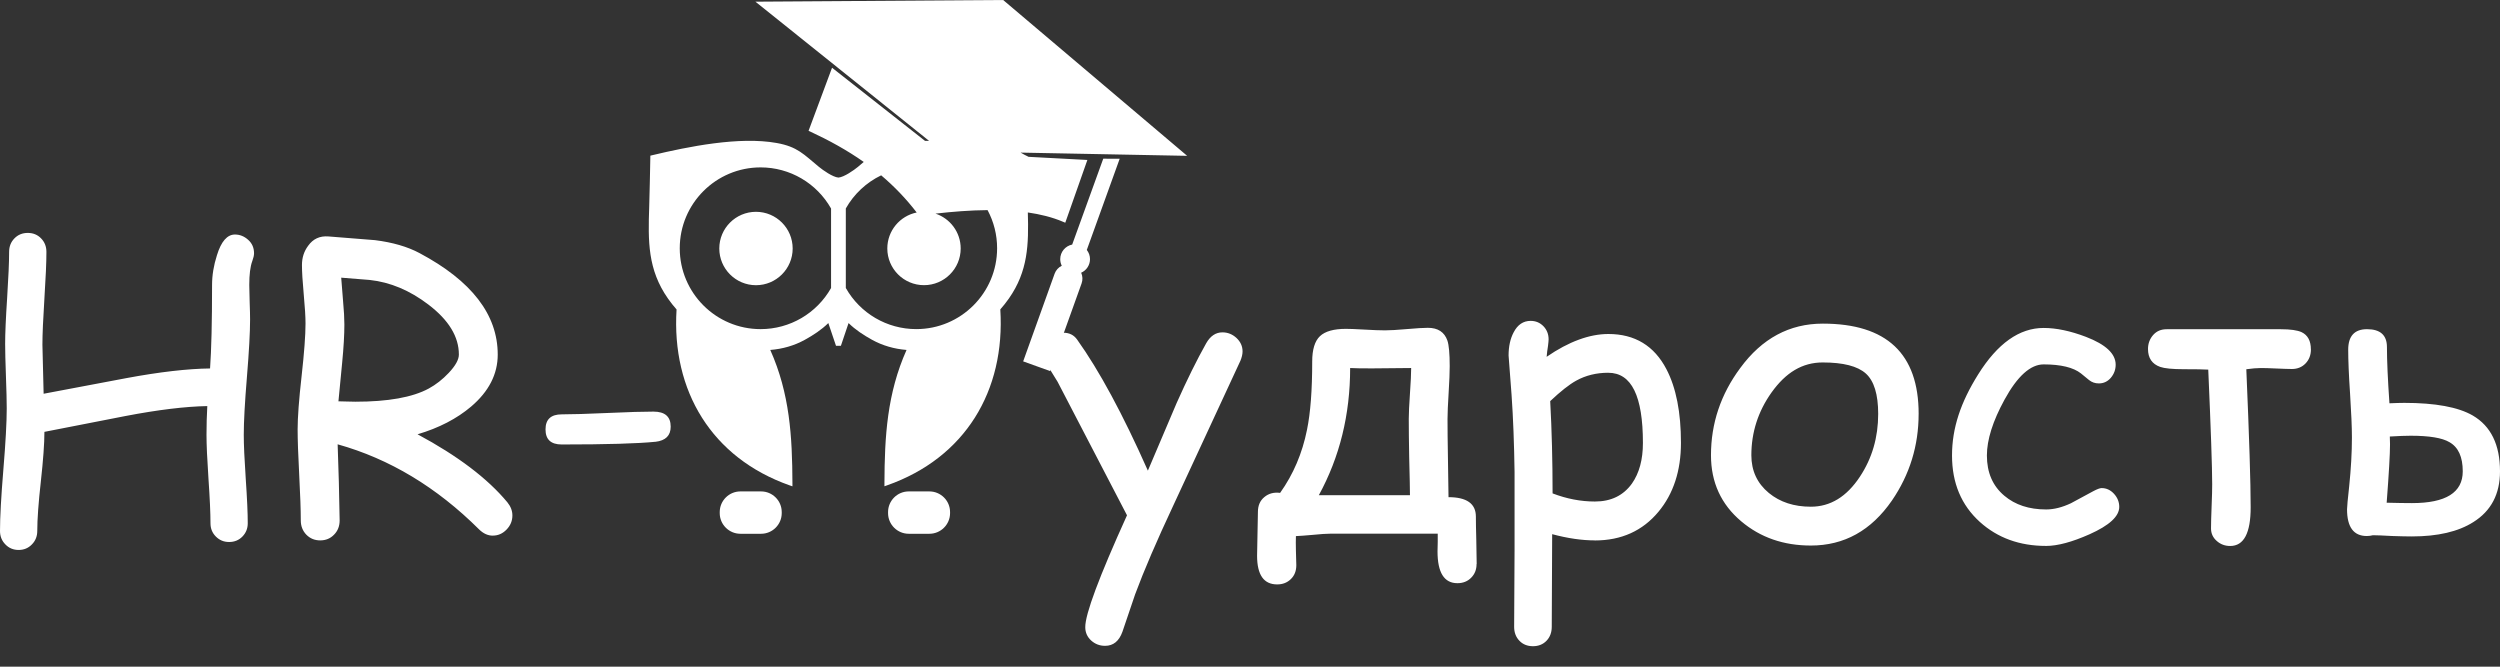
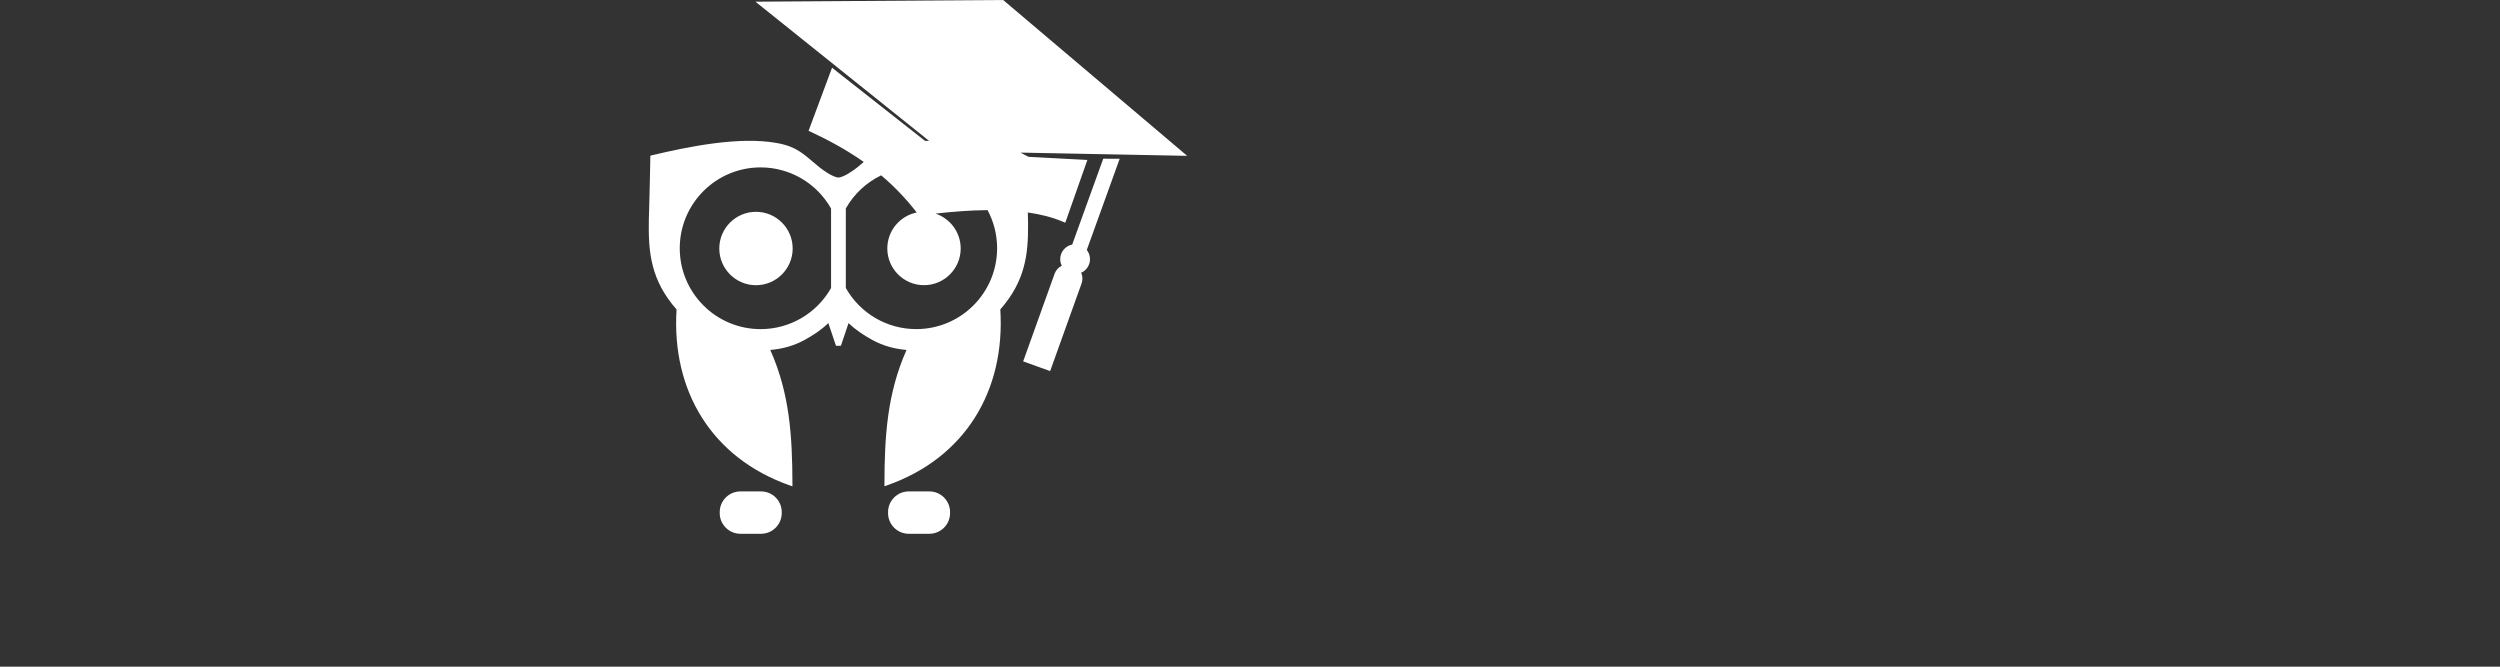
<svg xmlns="http://www.w3.org/2000/svg" width="120" height="32" viewBox="0 0 120 32" fill="none">
  <rect x="0" y="0" width="120" height="32" fill="#333333" stroke="none" />
-   <path fill-rule="evenodd" clip-rule="evenodd" d="M12.108 12.536C12.012 12.796 11.965 13.18 11.965 13.681C11.965 13.865 11.971 14.14 11.984 14.508C11.998 14.872 12.004 15.149 12.004 15.332C12.004 15.953 11.953 16.875 11.852 18.099C11.75 19.327 11.701 20.25 11.701 20.871C11.701 21.34 11.732 22.047 11.796 22.988C11.861 23.928 11.892 24.637 11.892 25.115C11.892 25.369 11.806 25.581 11.635 25.756C11.464 25.93 11.251 26.016 10.998 26.016C10.744 26.016 10.538 25.93 10.363 25.756C10.188 25.581 10.103 25.369 10.103 25.115C10.103 24.635 10.072 23.927 10.007 22.985C9.943 22.044 9.912 21.335 9.912 20.867C9.912 20.399 9.925 19.958 9.95 19.492C8.894 19.511 7.585 19.67 6.028 19.968L2.132 20.729C2.132 21.288 2.074 22.077 1.961 23.103C1.847 24.126 1.789 24.922 1.789 25.487C1.789 25.741 1.704 25.957 1.532 26.131C1.361 26.309 1.148 26.398 0.895 26.398C0.641 26.398 0.428 26.309 0.257 26.131C0.086 25.957 0 25.741 0 25.487C0 24.828 0.054 23.848 0.161 22.545C0.269 21.238 0.323 20.259 0.323 19.602C0.323 19.259 0.31 18.747 0.285 18.058C0.26 17.37 0.247 16.854 0.247 16.505C0.247 16.017 0.278 15.28 0.343 14.299C0.405 13.317 0.438 12.58 0.438 12.089C0.438 11.829 0.524 11.613 0.695 11.44C0.867 11.265 1.079 11.18 1.333 11.18C1.587 11.18 1.799 11.265 1.97 11.44C2.142 11.615 2.228 11.831 2.228 12.092C2.228 12.587 2.196 13.328 2.132 14.318C2.069 15.307 2.036 16.05 2.036 16.547L2.094 18.9L6.07 18.149C7.658 17.854 8.996 17.699 10.083 17.686C10.146 16.801 10.179 15.467 10.179 13.682C10.179 13.21 10.258 12.735 10.413 12.252C10.615 11.59 10.907 11.257 11.277 11.257C11.515 11.257 11.727 11.343 11.915 11.514C12.103 11.682 12.194 11.898 12.194 12.158C12.194 12.254 12.166 12.381 12.108 12.539V12.536ZM23.654 25.711C23.42 25.711 23.201 25.612 22.998 25.413C20.963 23.387 18.7 22.024 16.207 21.327L16.265 23.149L16.303 24.981C16.303 25.255 16.214 25.482 16.036 25.663C15.858 25.848 15.637 25.939 15.37 25.939C15.103 25.939 14.882 25.846 14.704 25.665C14.527 25.48 14.438 25.253 14.438 24.98C14.438 24.492 14.413 23.762 14.362 22.792C14.311 21.825 14.286 21.096 14.286 20.607C14.286 20.037 14.349 19.187 14.476 18.061C14.602 16.933 14.665 16.089 14.665 15.526C14.665 15.213 14.637 14.743 14.579 14.126C14.522 13.508 14.494 13.038 14.494 12.722C14.494 12.369 14.592 12.063 14.792 11.796C15.026 11.466 15.35 11.316 15.765 11.349L17.998 11.527C18.845 11.633 19.558 11.839 20.138 12.149C22.639 13.48 23.891 15.102 23.891 17.02C23.891 17.961 23.463 18.793 22.611 19.518C21.926 20.098 21.071 20.541 20.043 20.846C21.967 21.879 23.404 22.966 24.354 24.111C24.516 24.311 24.595 24.52 24.595 24.742C24.595 25.003 24.499 25.23 24.313 25.421C24.125 25.614 23.908 25.709 23.654 25.709V25.711ZM17.747 13.438L16.378 13.328L16.467 14.45C16.509 14.906 16.53 15.28 16.53 15.572C16.53 16.066 16.495 16.681 16.423 17.417L16.245 19.263C16.331 19.263 16.464 19.266 16.647 19.273C16.828 19.279 16.963 19.282 17.055 19.282C18.624 19.282 19.797 19.073 20.578 18.651C20.924 18.462 21.244 18.212 21.538 17.9C21.865 17.554 22.026 17.259 22.026 17.019C22.026 16.16 21.538 15.361 20.561 14.618C19.667 13.936 18.73 13.544 17.746 13.438H17.747ZM31.462 21.205C30.618 21.291 29.119 21.335 26.964 21.335C26.443 21.335 26.185 21.095 26.185 20.612C26.185 20.129 26.445 19.889 26.964 19.889C27.455 19.889 28.188 19.867 29.167 19.823C30.144 19.778 30.879 19.757 31.366 19.757C31.918 19.757 32.193 19.997 32.193 20.48C32.193 20.909 31.95 21.149 31.46 21.207L31.462 21.205ZM59.531 17.335L56.31 24.281C55.518 25.971 54.91 27.385 54.488 28.523L53.877 30.324C53.715 30.774 53.439 31 53.043 31C52.786 31 52.562 30.914 52.374 30.743C52.188 30.572 52.093 30.359 52.093 30.105C52.086 29.484 52.755 27.693 54.096 24.734L50.765 18.327L50.346 17.648C50.178 17.363 50.096 17.122 50.096 16.931C50.096 16.674 50.194 16.452 50.387 16.259C50.583 16.066 50.803 15.971 51.043 15.971C51.328 15.971 51.547 16.081 51.702 16.3C52.755 17.772 53.89 19.867 55.098 22.591L56.48 19.342C56.974 18.235 57.447 17.277 57.897 16.477C58.096 16.127 58.357 15.953 58.676 15.953C58.93 15.953 59.156 16.042 59.352 16.223C59.544 16.404 59.643 16.618 59.643 16.869C59.643 17.006 59.605 17.16 59.533 17.335H59.531ZM70.875 27.074C70.875 27.341 70.789 27.558 70.614 27.733C70.443 27.907 70.221 27.993 69.955 27.993C69.318 27.993 69.001 27.482 69.001 26.466C69.001 26.377 69.005 26.229 69.011 26.016V25.617H63.848C63.658 25.617 63.385 25.637 63.031 25.672C62.647 25.706 62.372 25.726 62.204 25.733C62.197 25.914 62.197 26.145 62.204 26.433C62.217 26.785 62.223 27.019 62.223 27.13C62.223 27.402 62.138 27.624 61.963 27.795C61.788 27.967 61.569 28.052 61.304 28.052C60.66 28.052 60.34 27.593 60.34 26.673C60.34 26.439 60.347 26.087 60.36 25.624C60.373 25.158 60.38 24.807 60.38 24.571C60.38 24.266 60.482 24.029 60.691 23.858C60.897 23.686 61.148 23.62 61.446 23.658C62.08 22.767 62.51 21.759 62.736 20.63C62.904 19.814 62.986 18.722 62.986 17.351C62.986 16.778 63.11 16.371 63.357 16.137C63.604 15.903 64.019 15.785 64.603 15.785C64.757 15.785 65.046 15.794 65.471 15.819C65.896 15.844 66.232 15.857 66.482 15.857C66.716 15.857 67.066 15.837 67.532 15.796C67.998 15.755 68.331 15.735 68.537 15.735C69.02 15.735 69.333 15.938 69.476 16.35C69.548 16.566 69.586 16.974 69.586 17.577C69.586 17.862 69.57 18.284 69.535 18.846C69.501 19.408 69.481 19.828 69.481 20.108C69.481 20.589 69.487 21.217 69.501 21.984C69.52 23.021 69.529 23.648 69.529 23.864C70.403 23.864 70.842 24.176 70.842 24.794C70.842 25.047 70.848 25.428 70.862 25.932C70.875 26.439 70.881 26.82 70.881 27.074H70.875ZM67.736 17.665C66.186 17.689 65.209 17.689 64.807 17.665C64.807 19.902 64.306 21.938 63.304 23.77H67.678C67.678 23.503 67.665 22.892 67.641 21.938C67.627 21.18 67.621 20.569 67.621 20.103C67.621 19.836 67.641 19.431 67.678 18.889C67.716 18.347 67.736 17.938 67.736 17.665ZM76.552 25.939C75.931 25.939 75.249 25.84 74.504 25.64L74.484 30.089C74.484 30.361 74.399 30.583 74.231 30.758C74.063 30.932 73.844 31.018 73.582 31.018C73.32 31.018 73.099 30.932 72.933 30.758C72.764 30.583 72.679 30.361 72.679 30.089L72.699 26.37V22.662C72.679 21.304 72.633 20.068 72.555 18.953L72.412 17.066C72.412 16.627 72.494 16.254 72.656 15.951C72.844 15.587 73.115 15.402 73.471 15.402C73.715 15.402 73.918 15.488 74.086 15.659C74.251 15.831 74.333 16.043 74.333 16.29C74.333 16.348 74.323 16.449 74.305 16.599C74.274 16.788 74.251 16.966 74.239 17.127C74.771 16.76 75.285 16.486 75.783 16.304C76.277 16.122 76.75 16.032 77.203 16.032C78.472 16.032 79.403 16.597 79.989 17.722C80.455 18.613 80.686 19.795 80.686 21.259C80.686 22.597 80.325 23.701 79.605 24.566C78.844 25.482 77.824 25.942 76.552 25.942V25.939ZM77.196 17.892C76.63 17.892 76.112 18.019 75.656 18.272C75.326 18.454 74.911 18.78 74.41 19.254C74.486 20.658 74.524 22.136 74.524 23.683C75.2 23.943 75.878 24.073 76.554 24.073C77.33 24.073 77.92 23.785 78.332 23.212C78.684 22.711 78.86 22.062 78.86 21.263C78.86 20.137 78.724 19.294 78.448 18.734C78.173 18.172 77.755 17.893 77.196 17.893V17.892ZM92.094 19.867C92.094 21.395 91.665 22.78 90.814 24.024C89.818 25.467 88.522 26.186 86.92 26.186C85.611 26.186 84.498 25.799 83.582 25.026C82.612 24.21 82.127 23.152 82.127 21.853C82.127 20.325 82.594 18.93 83.53 17.668C84.573 16.244 85.894 15.534 87.495 15.534C90.561 15.534 92.095 16.979 92.095 19.867H92.094ZM90.153 19.867C90.153 18.927 89.953 18.279 89.556 17.926C89.161 17.574 88.472 17.398 87.492 17.398C86.512 17.398 85.722 17.877 85.035 18.837C84.388 19.747 84.065 20.752 84.065 21.853C84.065 22.594 84.344 23.2 84.905 23.663C85.441 24.103 86.113 24.322 86.919 24.322C87.858 24.322 88.64 23.843 89.275 22.882C89.861 21.998 90.153 20.993 90.153 19.867ZM98.211 26.204C96.942 26.204 95.885 25.82 95.034 25.054C94.143 24.248 93.697 23.187 93.697 21.864C93.697 20.541 94.115 19.309 94.952 17.971C95.881 16.485 96.931 15.742 98.094 15.742C98.702 15.742 99.381 15.885 100.129 16.17C101.076 16.534 101.552 16.979 101.552 17.505C101.552 17.739 101.476 17.948 101.322 18.132C101.167 18.314 100.972 18.404 100.745 18.404C100.564 18.404 100.409 18.35 100.275 18.243C100.142 18.136 100.012 18.03 99.888 17.926C99.524 17.638 98.924 17.491 98.094 17.491C97.463 17.491 96.835 18.055 96.218 19.182C95.652 20.215 95.371 21.11 95.371 21.864C95.371 22.681 95.649 23.326 96.208 23.795C96.728 24.235 97.397 24.454 98.214 24.454C98.585 24.454 98.982 24.355 99.404 24.156L100.478 23.576C100.666 23.477 100.798 23.428 100.877 23.428C101.107 23.428 101.305 23.52 101.473 23.703C101.641 23.887 101.724 24.097 101.724 24.331C101.724 24.784 101.247 25.222 100.294 25.647C99.457 26.018 98.763 26.205 98.211 26.205V26.204ZM110.924 16.77C110.924 17.042 110.838 17.267 110.667 17.445C110.495 17.623 110.276 17.712 110.011 17.712C109.843 17.712 109.596 17.702 109.263 17.688C108.93 17.671 108.68 17.666 108.512 17.666C108.327 17.666 108.096 17.686 107.823 17.724C107.963 20.979 108.032 23.189 108.032 24.352C108.032 25.588 107.706 26.207 107.049 26.207C106.801 26.207 106.586 26.128 106.404 25.966C106.22 25.805 106.129 25.606 106.129 25.363C106.129 25.121 106.139 24.777 106.157 24.307C106.177 23.835 106.185 23.484 106.185 23.248C106.185 22.434 106.121 20.597 105.996 17.742C105.793 17.729 105.396 17.722 104.816 17.722C104.274 17.722 103.9 17.684 103.691 17.612C103.3 17.475 103.104 17.187 103.104 16.753C103.104 16.493 103.187 16.269 103.351 16.081C103.516 15.895 103.729 15.803 103.999 15.803H109.484C109.94 15.803 110.273 15.851 110.475 15.943C110.774 16.086 110.922 16.361 110.922 16.773L110.924 16.77ZM120 22.625C120 23.716 119.572 24.527 118.72 25.06C117.997 25.52 117.011 25.749 115.769 25.749C115.54 25.749 115.23 25.742 114.84 25.729C114.39 25.705 114.075 25.691 113.901 25.691C113.802 25.716 113.705 25.729 113.606 25.729C112.975 25.729 112.658 25.301 112.658 24.446C112.658 24.329 112.693 23.958 112.762 23.33C112.848 22.5 112.892 21.722 112.892 20.997C112.892 20.503 112.861 19.803 112.803 18.892C112.742 17.986 112.714 17.281 112.714 16.786C112.714 16.131 113.016 15.801 113.616 15.801C114.253 15.801 114.573 16.086 114.573 16.658C114.573 17.31 114.614 18.212 114.693 19.358C114.998 19.345 115.235 19.338 115.407 19.338C116.899 19.338 117.993 19.541 118.69 19.943C119.562 20.451 120 21.345 120 22.625ZM118.212 22.625C118.212 21.932 118 21.465 117.571 21.223C117.225 21.017 116.604 20.915 115.713 20.915C115.472 20.915 115.14 20.928 114.711 20.953C114.718 21.083 114.721 21.207 114.721 21.324C114.721 21.793 114.667 22.727 114.56 24.13C115.074 24.143 115.479 24.149 115.774 24.149C117.4 24.149 118.212 23.642 118.212 22.624V22.625Z" fill="white" />
  <path fill-rule="evenodd" clip-rule="evenodd" d="M52.166 11.998C52.265 12.123 52.32 12.278 52.32 12.439C52.32 12.726 52.15 12.979 51.896 13.091C51.969 13.253 51.977 13.438 51.916 13.605L50.407 17.812L49.112 17.346L50.621 13.139C50.682 12.97 50.807 12.833 50.965 12.755C50.916 12.658 50.891 12.55 50.891 12.439C50.891 12.096 51.135 11.805 51.465 11.739L52.956 7.617L53.745 7.62L52.166 11.998ZM36.978 16.797C37.558 16.751 38.121 16.593 38.632 16.311C39.035 16.088 39.431 15.831 39.76 15.507L40.128 16.599H40.363L40.731 15.507C41.06 15.831 41.456 16.088 41.859 16.311C42.37 16.593 42.934 16.751 43.514 16.797C42.581 18.891 42.461 20.937 42.453 23.201V23.341L42.584 23.295C46.329 21.975 48.26 18.759 48.015 14.851C48.161 14.685 48.298 14.512 48.425 14.331C49.349 13.014 49.38 11.727 49.336 10.198C49.914 10.282 50.499 10.419 51.036 10.65L51.133 10.691L52.194 7.678L49.372 7.528C49.245 7.468 49.115 7.399 48.99 7.325L56.984 7.48L48.151 0L36.261 0.081L44.596 6.762C44.532 6.762 44.467 6.762 44.401 6.762L39.938 3.251L38.811 6.279L38.894 6.317C39.787 6.732 40.653 7.205 41.459 7.773C41.367 7.852 41.275 7.933 41.181 8.01C40.986 8.17 40.518 8.501 40.245 8.524C39.971 8.501 39.505 8.17 39.309 8.01C38.584 7.414 38.282 7.043 37.282 6.864C35.493 6.541 33.053 7.033 31.29 7.454L31.216 7.472V7.547C31.198 8.342 31.188 9.136 31.162 9.93C31.107 11.571 31.084 12.937 32.065 14.334C32.191 14.515 32.328 14.688 32.475 14.854C32.229 18.761 34.16 21.978 37.905 23.298L38.037 23.344V23.204C38.029 20.941 37.908 18.893 36.974 16.8L36.978 16.797ZM35.538 23.588H36.533C37.077 23.588 37.523 24.033 37.523 24.578V24.631C37.523 25.175 37.078 25.621 36.533 25.621H35.538C34.994 25.621 34.547 25.176 34.547 24.631V24.578C34.547 24.035 34.992 23.588 35.538 23.588ZM43.617 23.588H44.612C45.156 23.588 45.603 24.033 45.603 24.578V24.631C45.603 25.175 45.158 25.621 44.612 25.621H43.617C43.074 25.621 42.627 25.176 42.627 24.631V24.578C42.627 24.035 43.072 23.588 43.617 23.588ZM39.891 13.825C39.202 15.042 37.915 15.798 36.51 15.798C34.366 15.798 32.628 14.06 32.628 11.917C32.628 9.773 34.366 8.035 36.51 8.035C37.915 8.035 39.202 8.791 39.891 10.009V13.826V13.825ZM36.287 10.167C37.261 10.167 38.048 10.956 38.048 11.928C38.048 12.9 37.259 13.69 36.287 13.69C35.315 13.69 34.526 12.9 34.526 11.928C34.526 10.956 35.315 10.167 36.287 10.167ZM44.902 10.254C45.733 10.159 46.568 10.093 47.403 10.085C47.705 10.648 47.861 11.274 47.861 11.915C47.861 14.059 46.123 15.797 43.98 15.797C42.574 15.797 41.288 15.042 40.599 13.823V10.006C40.989 9.315 41.583 8.76 42.296 8.416C42.929 8.95 43.497 9.544 44.001 10.2C43.196 10.363 42.591 11.075 42.591 11.927C42.591 12.9 43.38 13.688 44.352 13.688C45.324 13.688 46.113 12.899 46.113 11.927C46.113 11.146 45.604 10.483 44.901 10.253L44.902 10.254Z" fill="white" />
</svg>